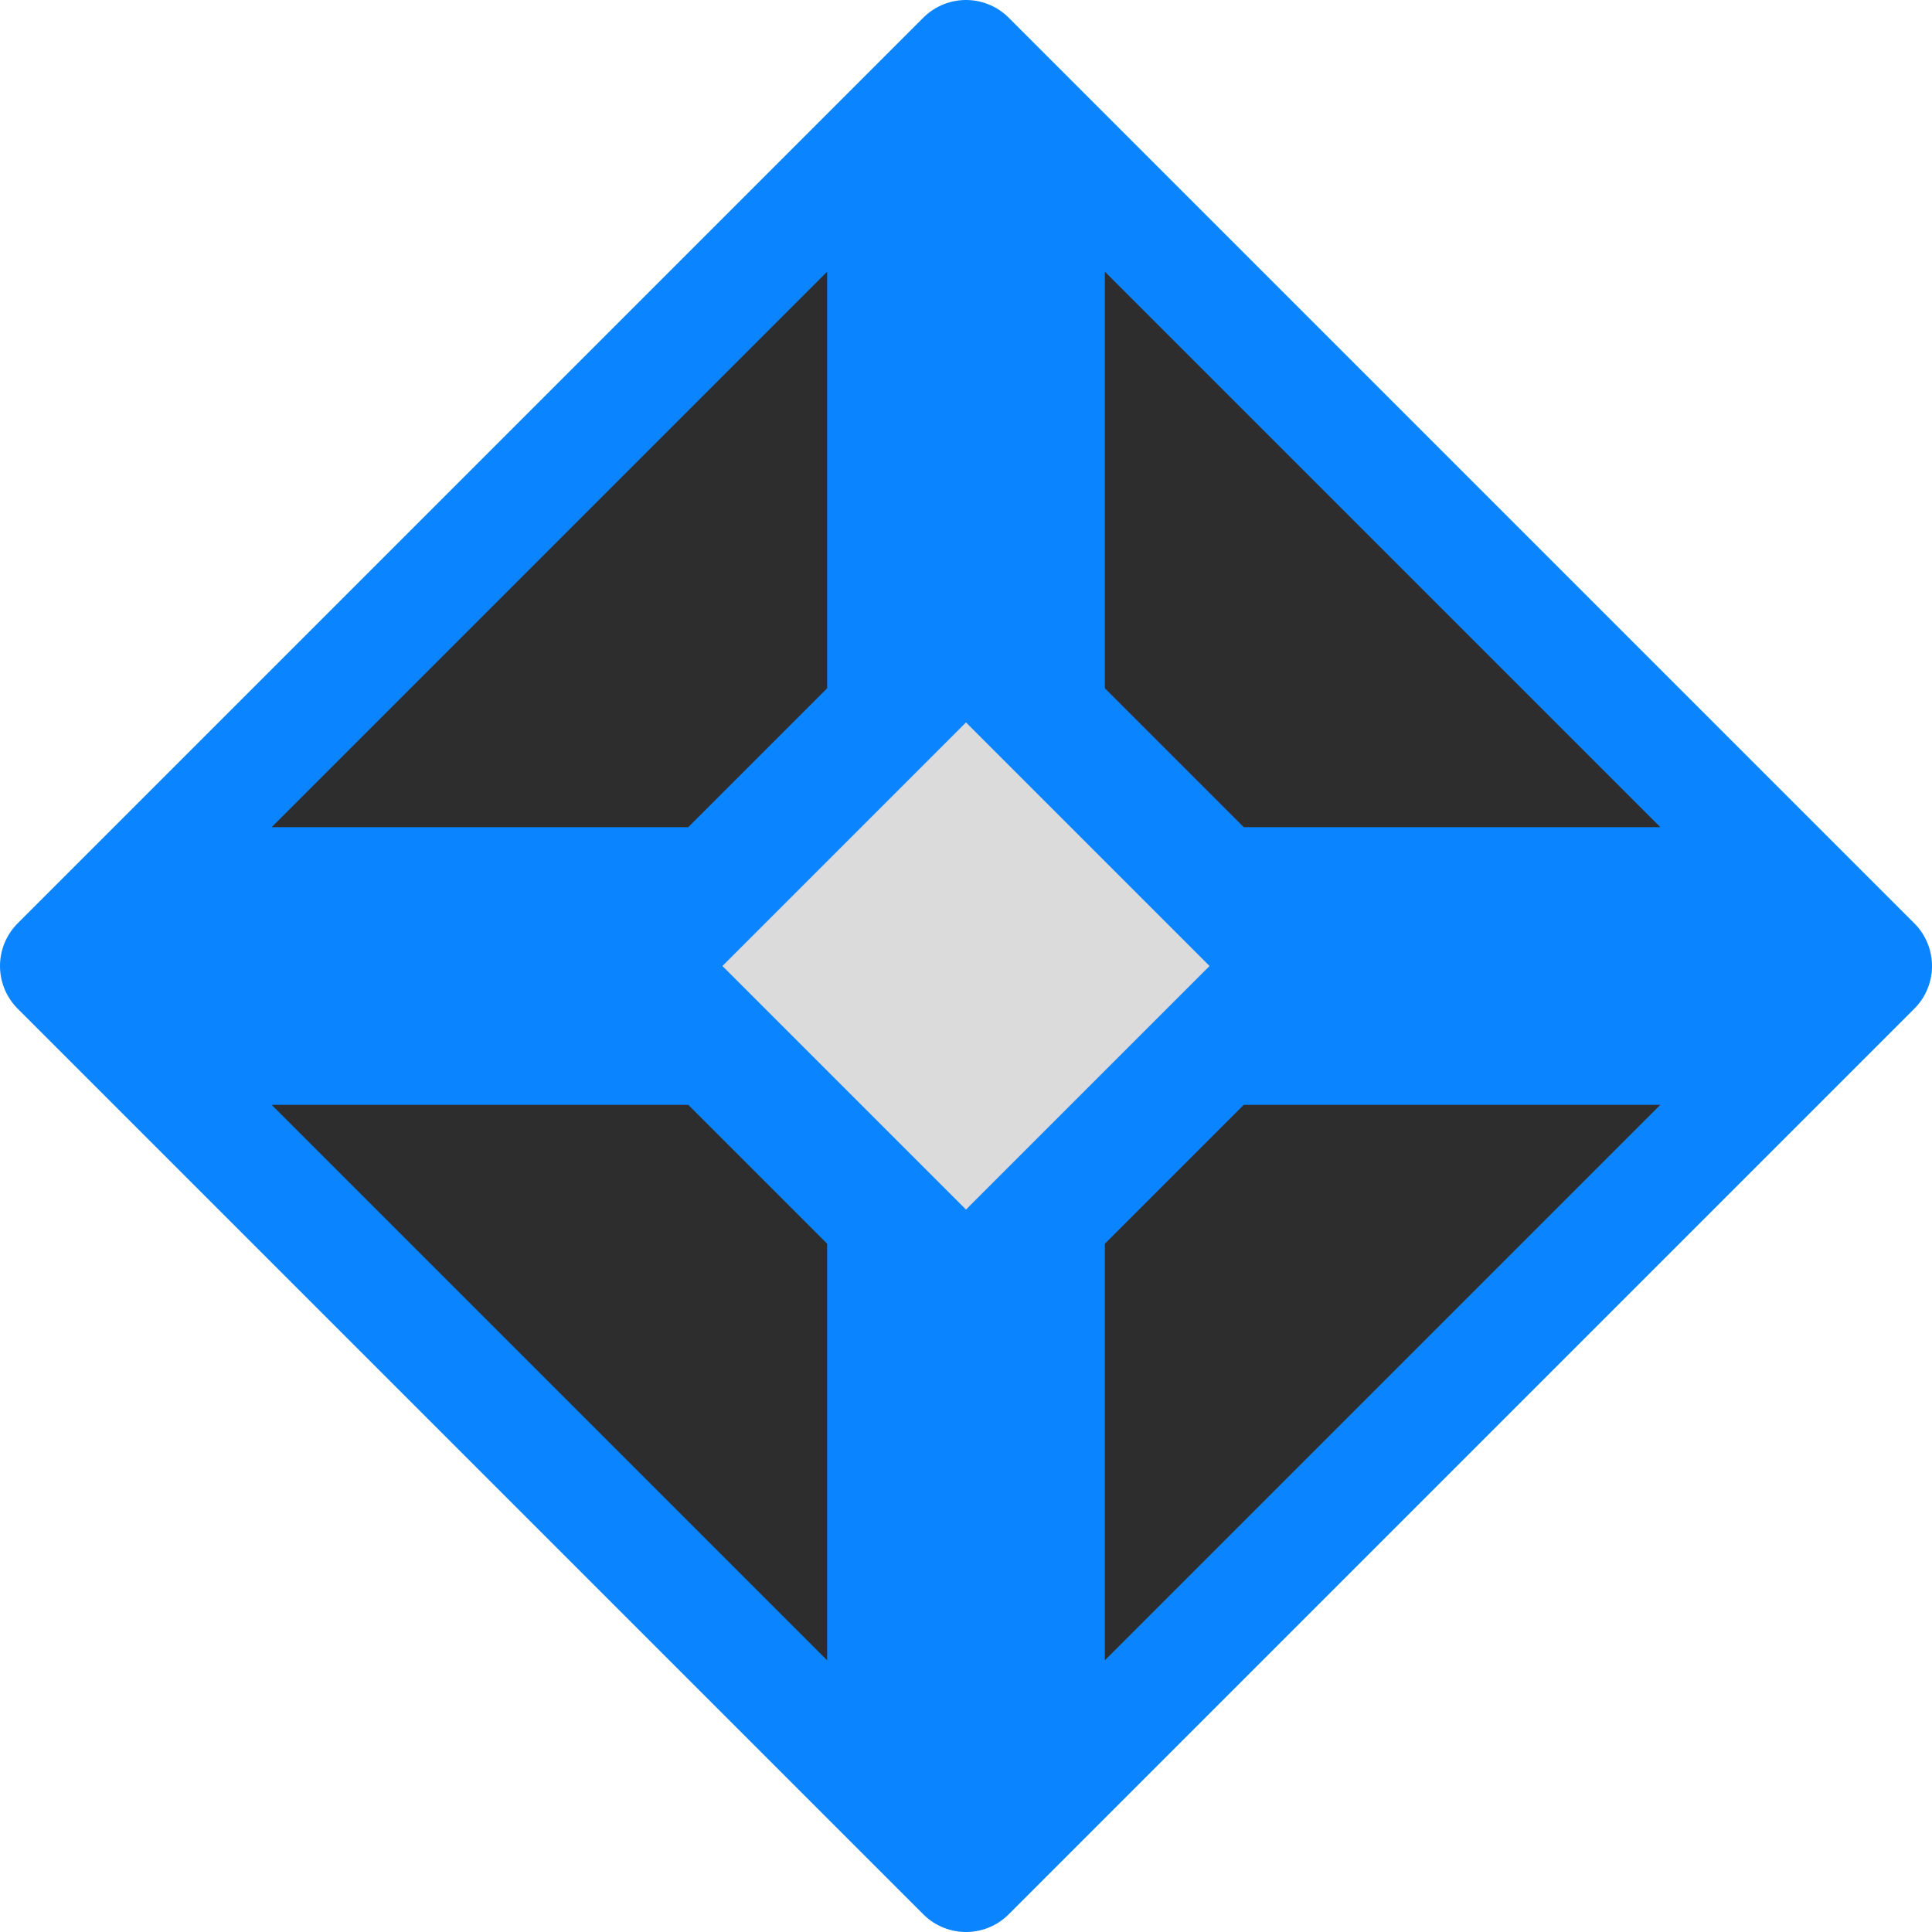
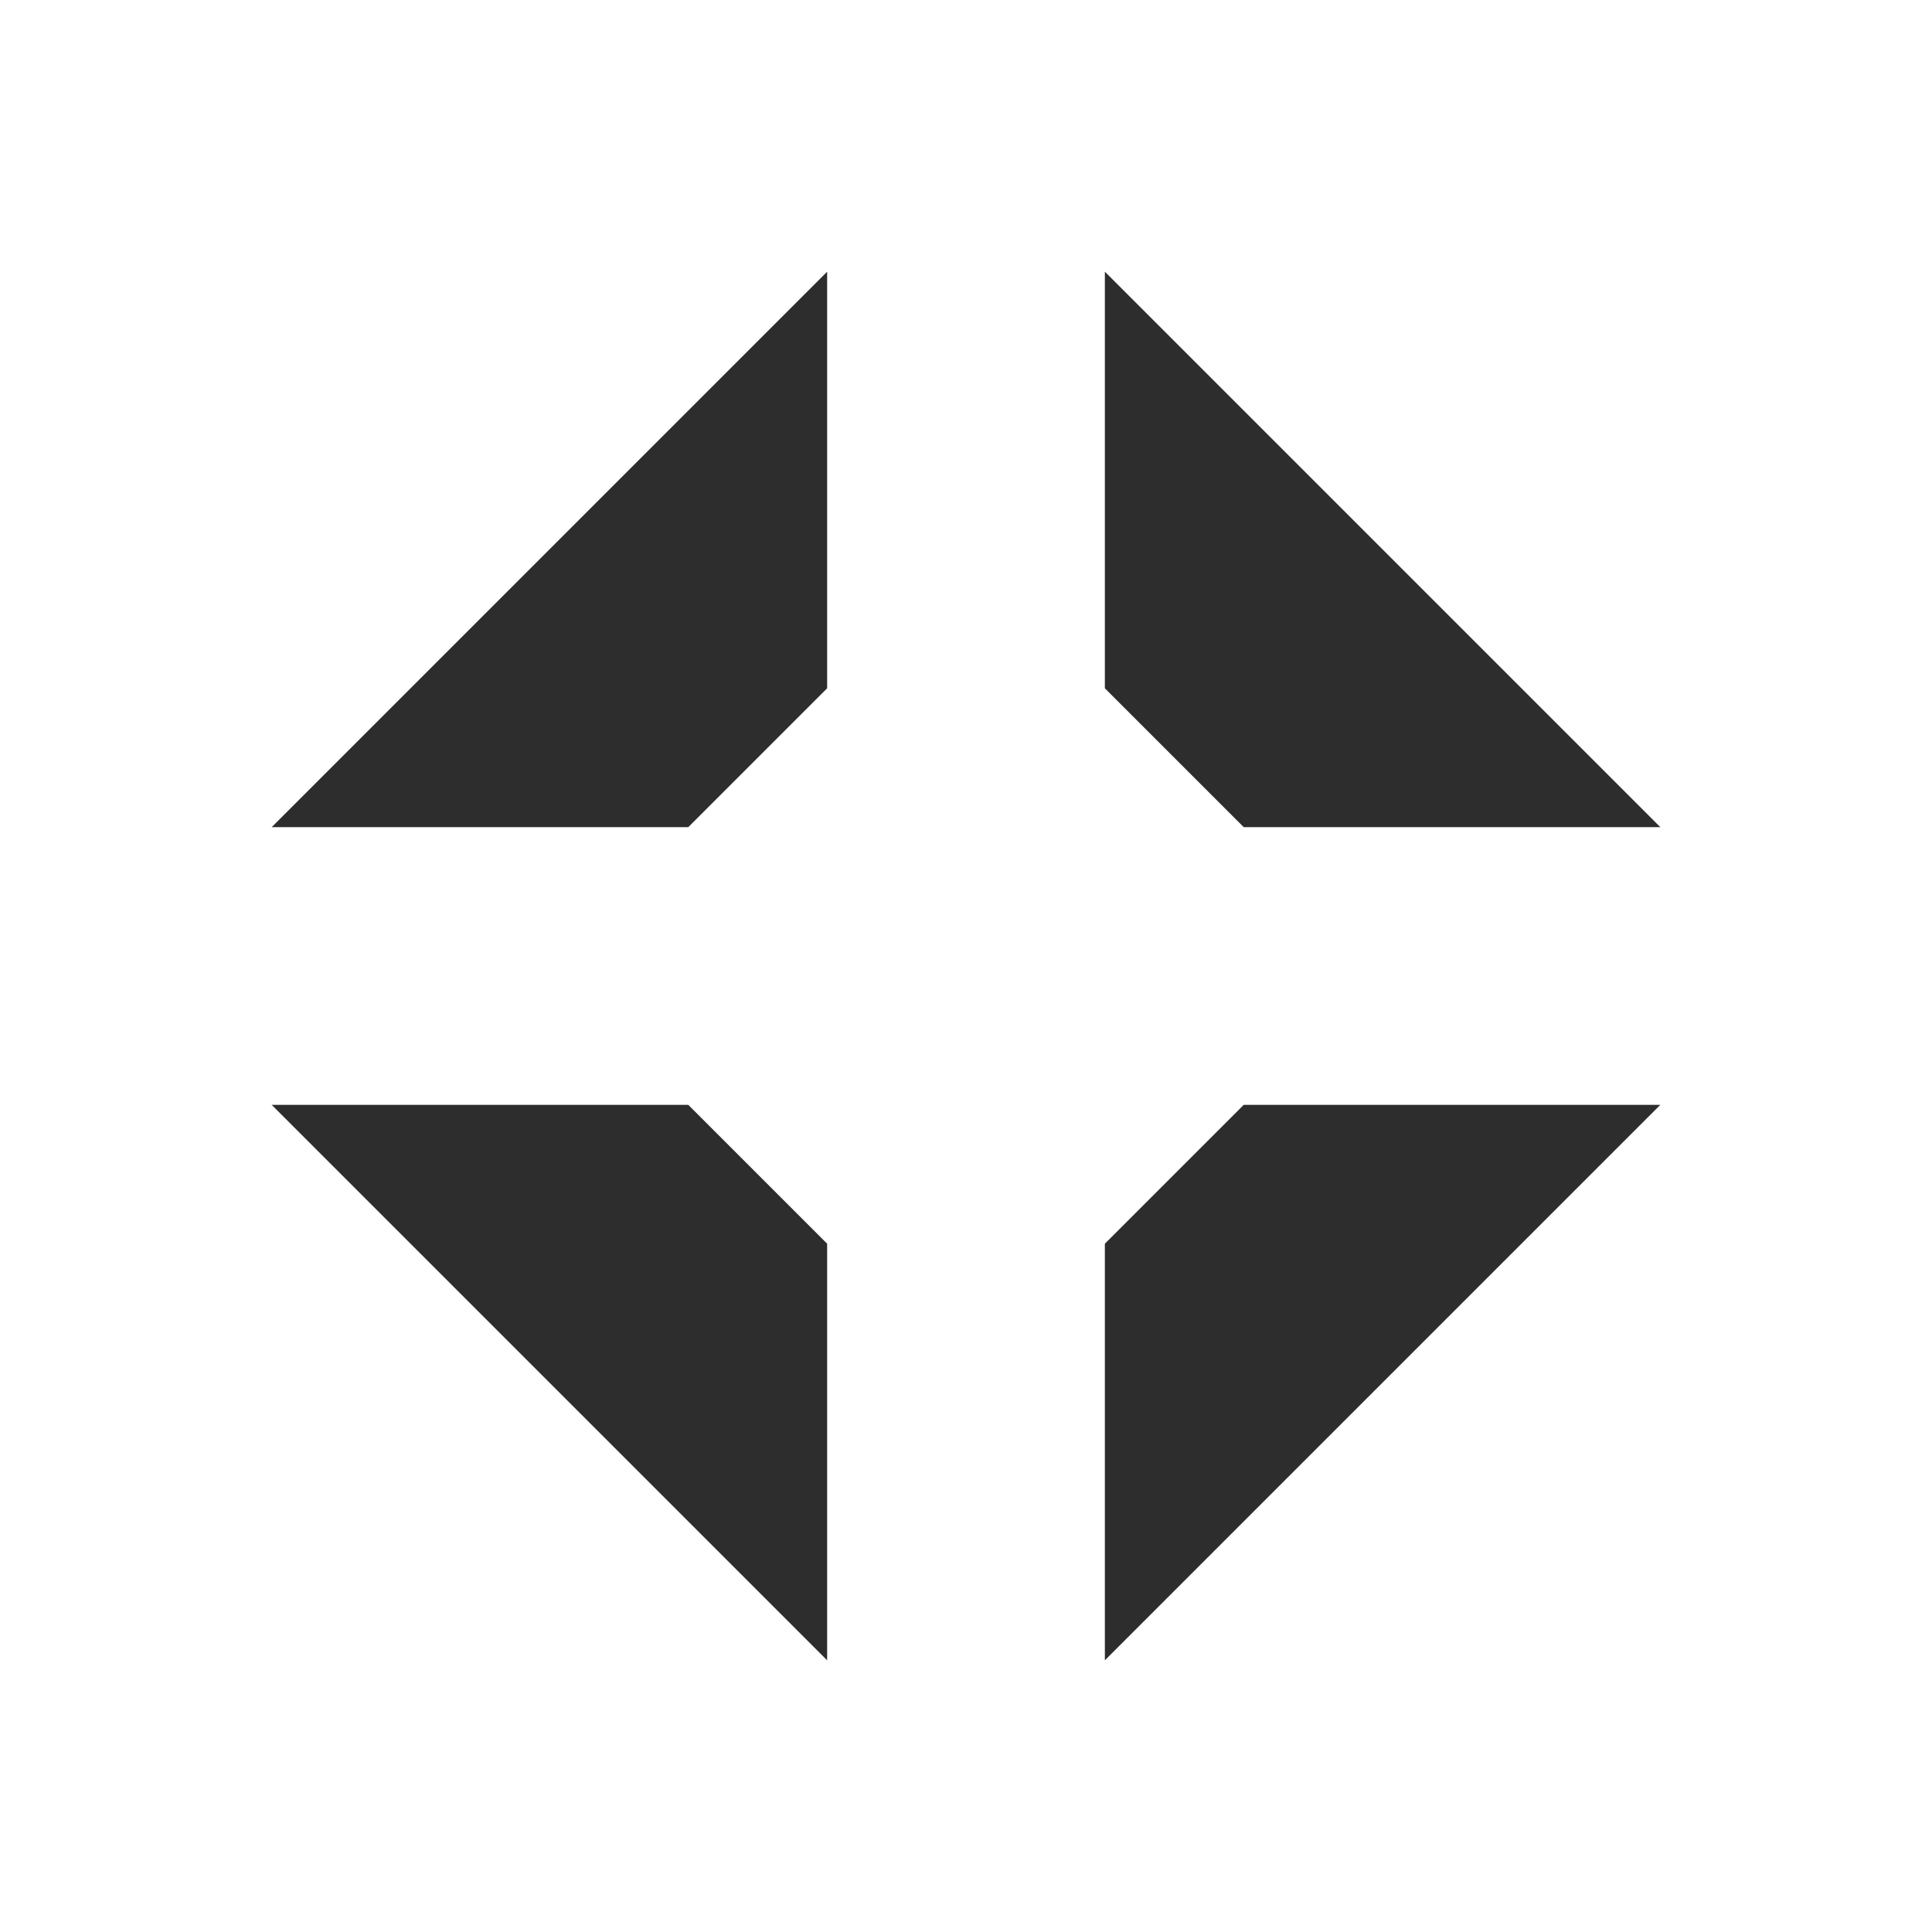
<svg xmlns="http://www.w3.org/2000/svg" viewBox="0 0 16 16">
  <linearGradient id="a" gradientUnits="userSpaceOnUse" x1="-22.172" x2="-22.144" y1="12.962" y2="-.723">
    <stop offset="0" stop-color="#2d2d2d" />
    <stop offset="1" stop-color="#2d2d2d" />
  </linearGradient>
  <linearGradient id="b" gradientTransform="matrix(.286 0 0 .304 -14.044 -4.174)" gradientUnits="userSpaceOnUse" x1="5.983" x2="10.017" y1="8" y2="8">
    <stop offset="0" stop-color="#2d2d2d" />
    <stop offset="1" stop-color="#dbdbdb" />
  </linearGradient>
  <g fill="#2d2d2d">
-     <path d="m8 .5-7.5 7.5 7.5 7.5 7.5-7.5z" fill="#0a84ff" stroke="#0a84ff" stroke-linejoin="round" />
-     <path d="m6.85 2.25-4.6 4.6h3.45l1.15-1.15zm2.3 0v3.45l1.15 1.15h3.45zm-6.9 6.9 4.6 4.6v-3.45l-1.15-1.15zm8.05 0-1.15 1.15v3.45l4.6-4.6z" fill="url(#a)" />
-     <path d="m8 5.983-2.017 2.017 2.017 2.017 2.017-2.017z" fill="url(#b)" />
+     <path d="m6.85 2.25-4.6 4.6h3.45l1.15-1.15zm2.3 0v3.45l1.15 1.15h3.45zm-6.9 6.9 4.6 4.6v-3.45l-1.15-1.15zm8.05 0-1.15 1.15v3.45l4.6-4.6" fill="url(#a)" />
  </g>
</svg>